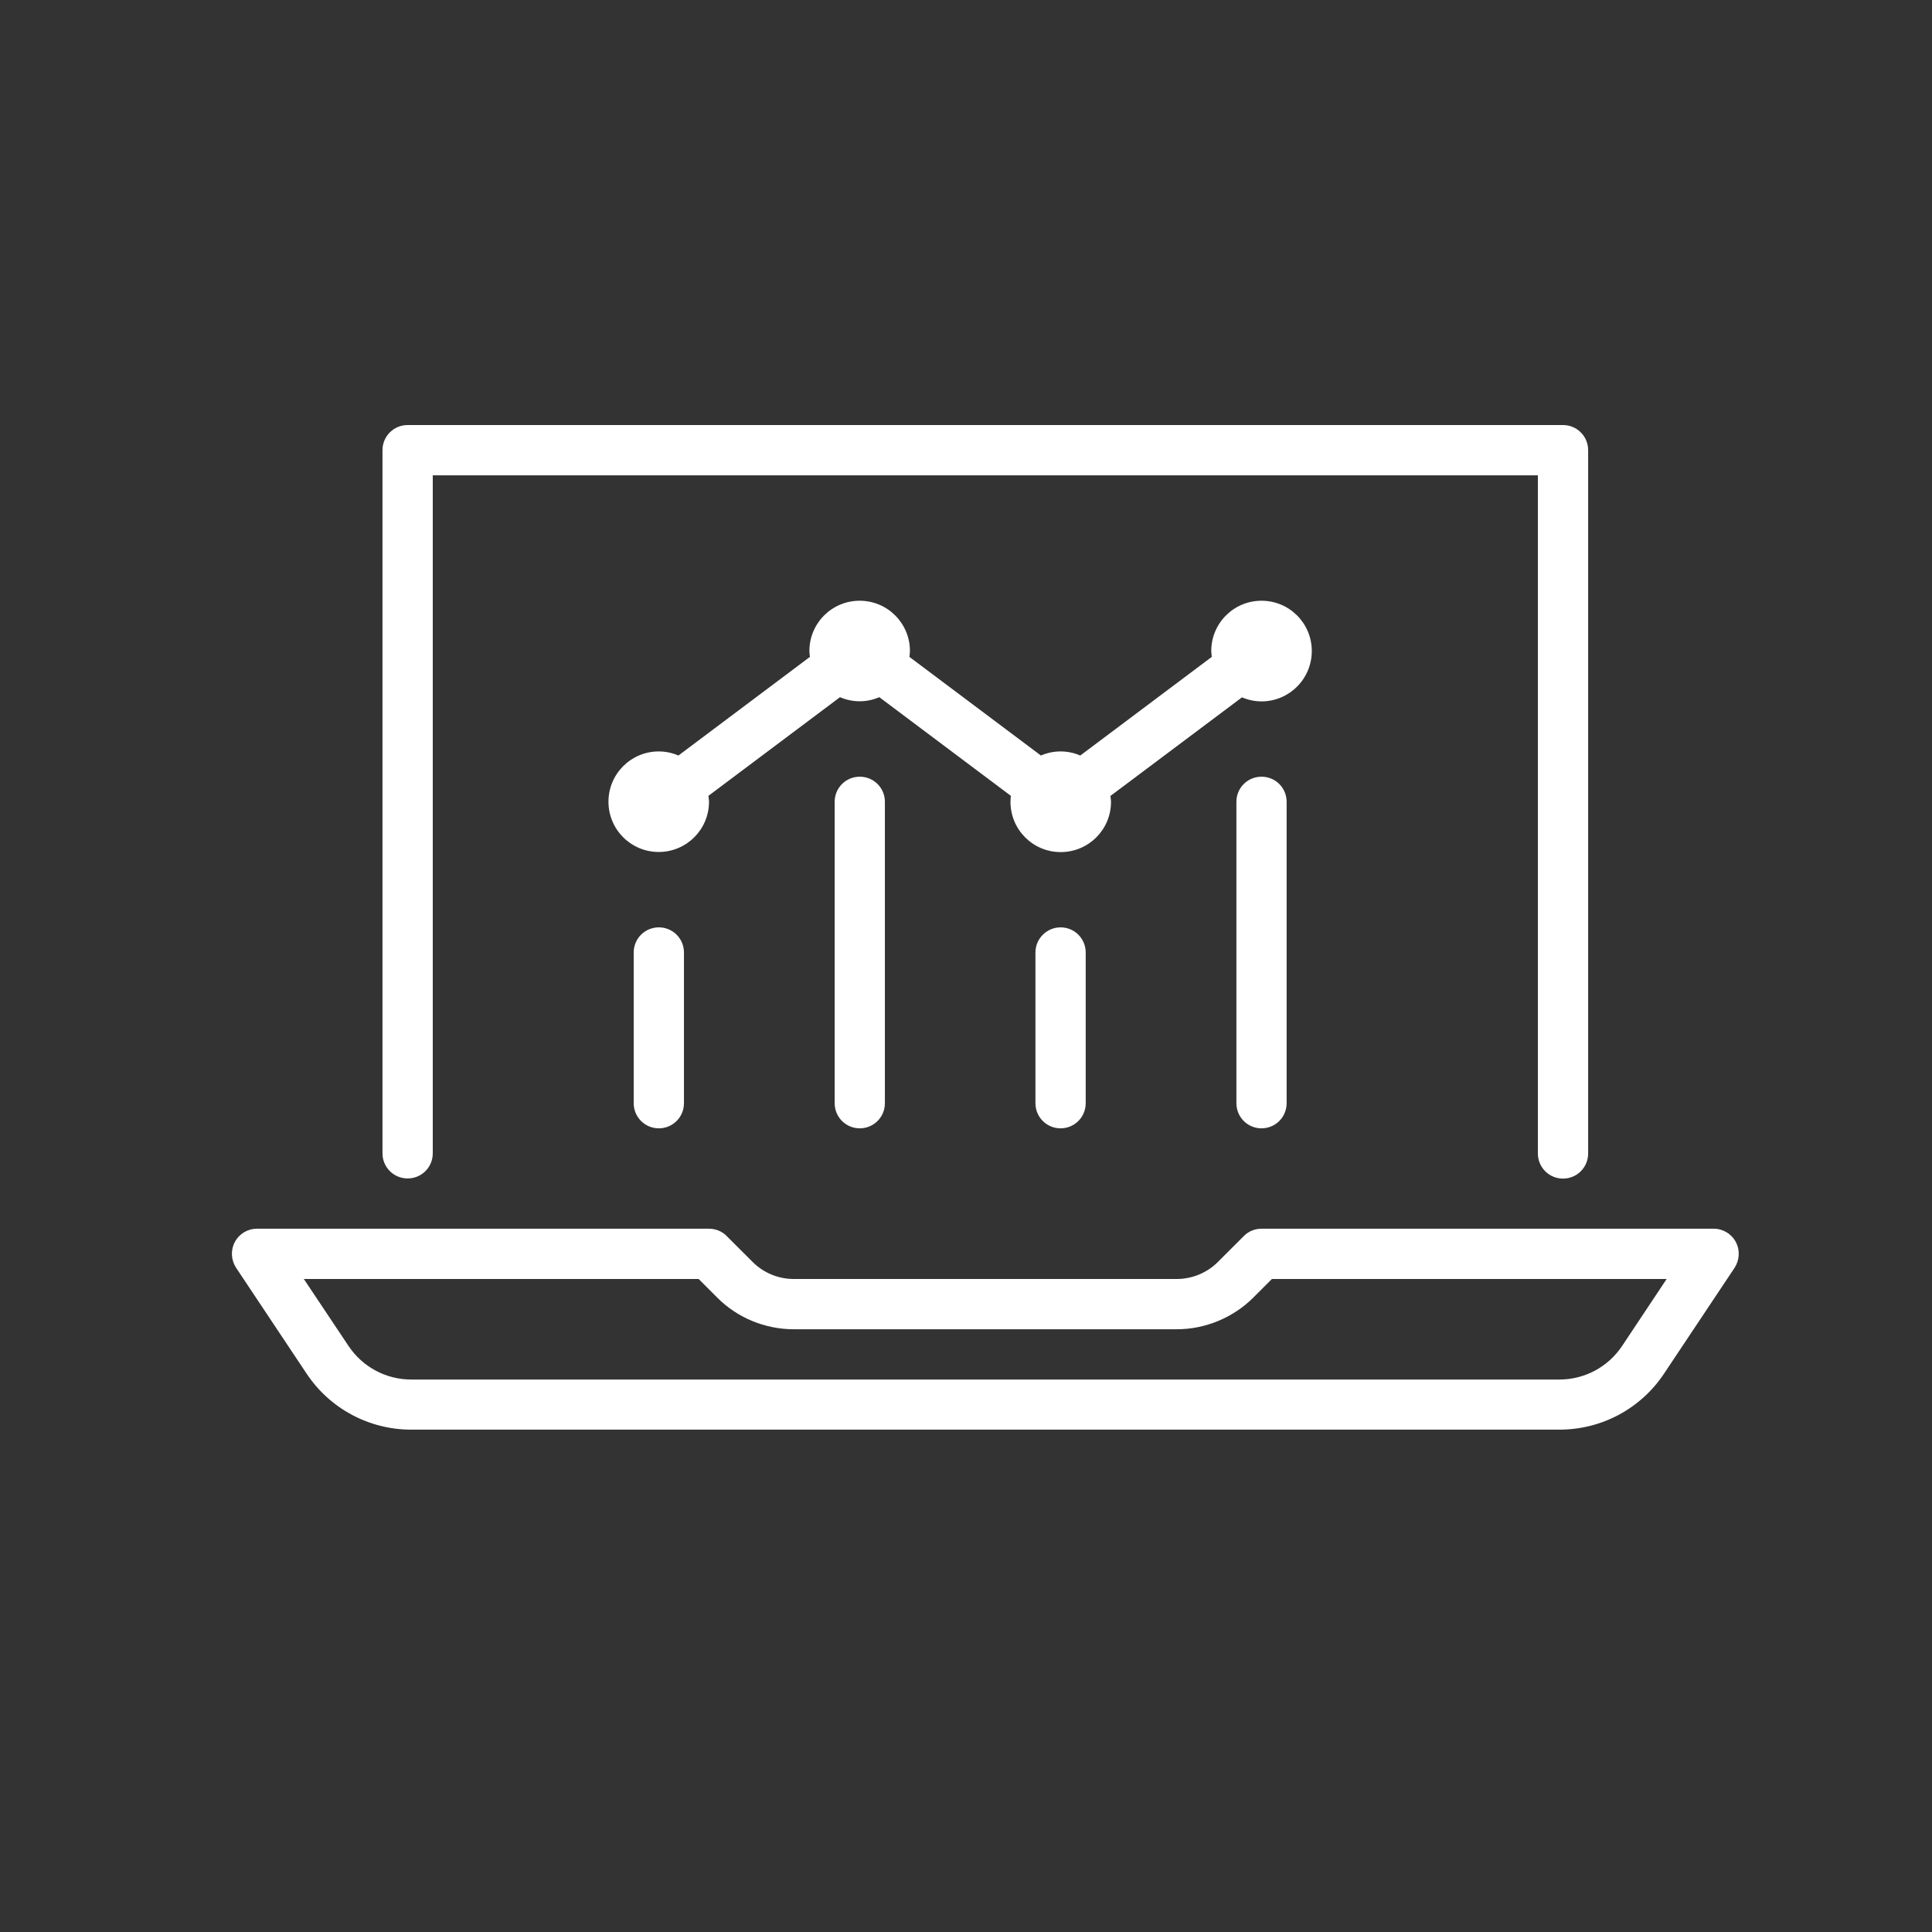
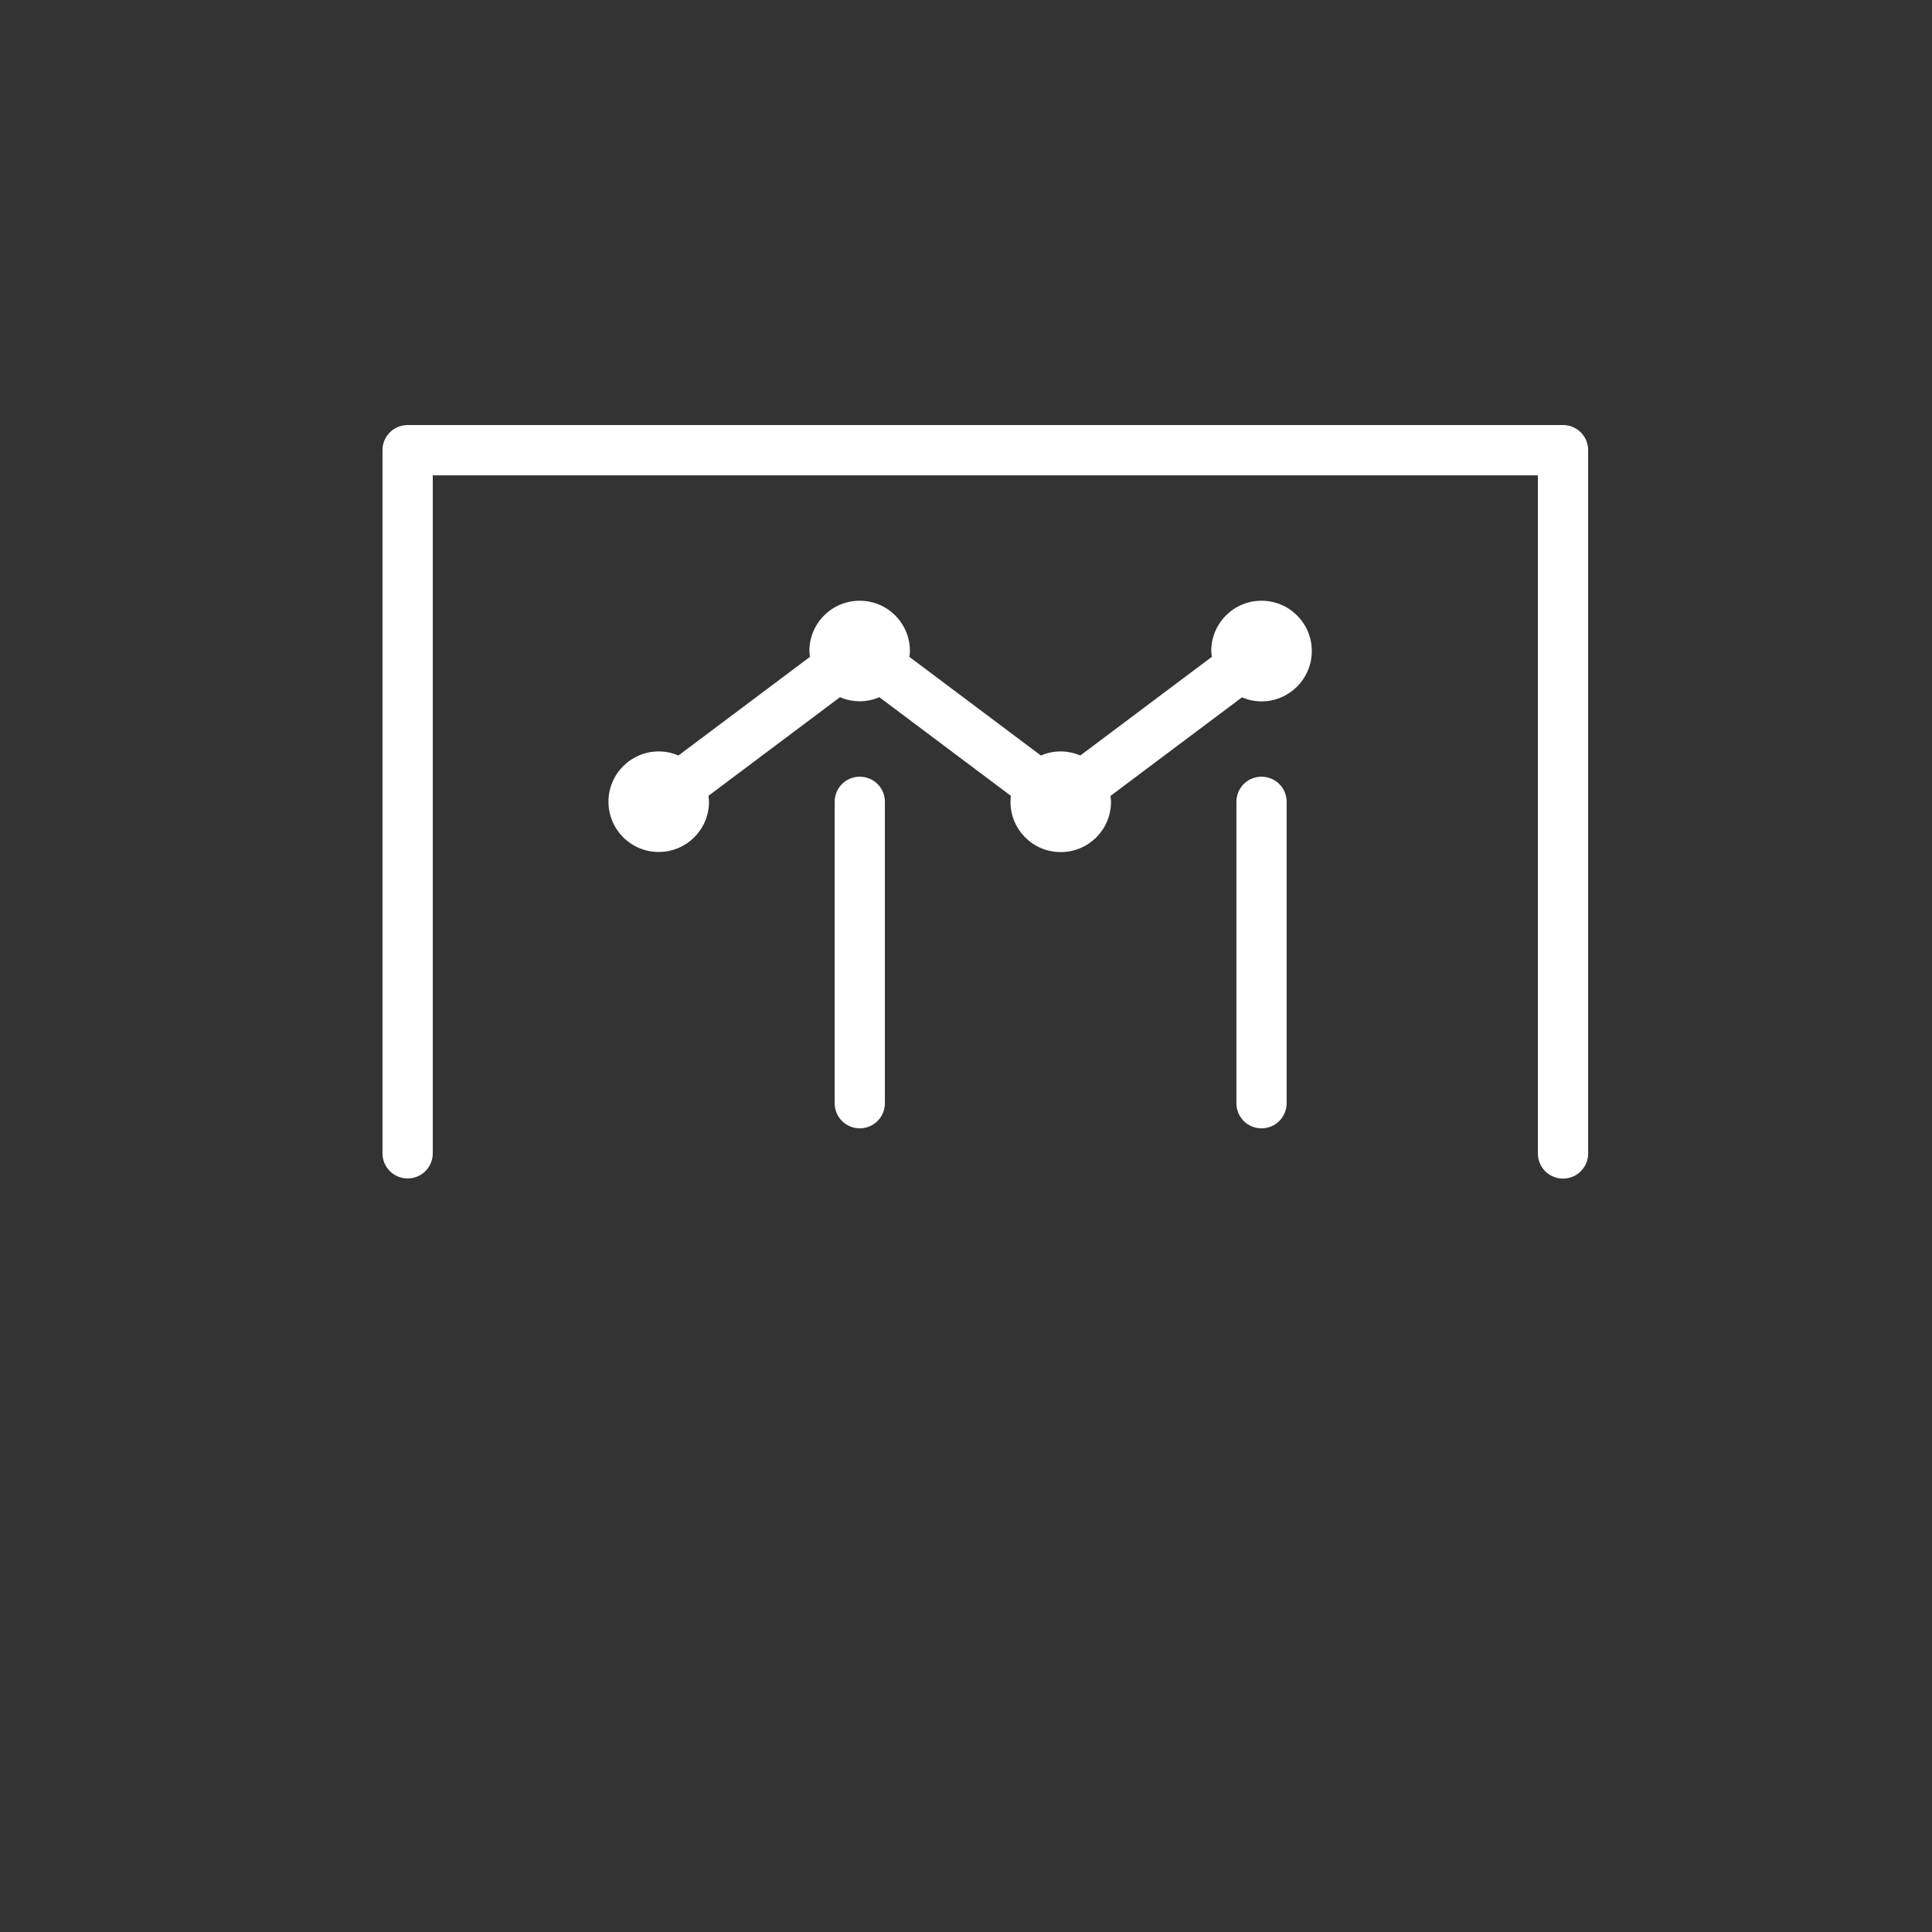
<svg xmlns="http://www.w3.org/2000/svg" width="50" height="50" viewBox="0 0 50 50" fill="none">
  <rect x="0" y="0" width="50" height="50" fill="#333333" stroke="none" />
-   <path d="M44.922 32.142C44.809 31.93 44.59 31.799 44.35 31.799H32.648C32.475 31.799 32.309 31.866 32.189 31.99L31.517 32.661C31.238 32.941 30.852 33.1 30.456 33.1H20.54C20.144 33.1 19.759 32.941 19.48 32.661L18.808 31.99C18.688 31.866 18.522 31.799 18.348 31.799H6.651C6.41 31.799 6.191 31.93 6.078 32.142C5.965 32.354 5.979 32.608 6.11 32.81L7.937 35.553C8.542 36.459 9.553 36.999 10.642 36.999H40.358C41.447 36.999 42.458 36.459 43.063 35.553L44.891 32.81C45.021 32.608 45.035 32.354 44.922 32.142ZM41.981 34.832C41.617 35.377 41.012 35.702 40.358 35.702H10.642C9.988 35.702 9.383 35.377 9.019 34.832L7.863 33.1H18.08L18.561 33.581C19.08 34.104 19.801 34.401 20.54 34.401H30.456C31.195 34.401 31.916 34.1 32.436 33.581L32.917 33.1H43.133L41.981 34.832Z" fill="white" />
  <path d="M10.55 30.498C10.911 30.498 11.2 30.208 11.2 29.848V12.301H39.8V29.851C39.8 30.212 40.09 30.502 40.45 30.502C40.811 30.502 41.101 30.212 41.101 29.851V11.65C41.101 11.29 40.811 11 40.45 11H10.55C10.189 11 9.899 11.29 9.899 11.65V29.851C9.899 30.208 10.189 30.498 10.55 30.498Z" fill="white" />
-   <path d="M16.4 24.651V28.55C16.4 28.911 16.69 29.201 17.051 29.201C17.411 29.201 17.701 28.911 17.701 28.55V24.651C17.701 24.29 17.411 24 17.051 24C16.69 24 16.4 24.29 16.4 24.651Z" fill="white" />
  <path d="M21.601 20.751V28.55C21.601 28.911 21.89 29.201 22.251 29.201C22.612 29.201 22.901 28.911 22.901 28.55V20.751C22.901 20.39 22.612 20.101 22.251 20.101C21.89 20.101 21.601 20.39 21.601 20.751Z" fill="white" />
-   <path d="M26.797 24.651V28.55C26.797 28.911 27.087 29.201 27.448 29.201C27.808 29.201 28.098 28.911 28.098 28.55V24.651C28.098 24.29 27.808 24 27.448 24C27.091 24 26.797 24.29 26.797 24.651Z" fill="white" />
  <path d="M31.998 20.751V28.55C31.998 28.911 32.287 29.201 32.648 29.201C33.009 29.201 33.298 28.911 33.298 28.55V20.751C33.298 20.39 33.009 20.101 32.648 20.101C32.287 20.101 31.998 20.39 31.998 20.751Z" fill="white" />
  <path d="M33.949 16.848C33.949 16.13 33.369 15.547 32.648 15.547C31.927 15.547 31.347 16.13 31.347 16.848C31.347 16.901 31.358 16.951 31.361 17L27.957 19.553C27.802 19.485 27.628 19.447 27.448 19.447C27.268 19.447 27.095 19.485 26.939 19.553L23.535 17C23.542 16.951 23.549 16.901 23.549 16.848C23.549 16.13 22.969 15.547 22.248 15.547C21.527 15.547 20.947 16.13 20.947 16.848C20.947 16.901 20.957 16.951 20.961 17L17.557 19.553C17.401 19.485 17.228 19.447 17.047 19.447C16.33 19.447 15.747 20.03 15.747 20.748C15.747 21.465 16.326 22.049 17.047 22.049C17.765 22.049 18.349 21.469 18.349 20.748C18.349 20.695 18.338 20.645 18.334 20.596L21.739 18.043C21.894 18.11 22.067 18.149 22.248 18.149C22.428 18.149 22.601 18.11 22.757 18.043L26.161 20.596C26.158 20.649 26.151 20.698 26.151 20.751C26.151 21.469 26.73 22.052 27.451 22.052C28.169 22.052 28.753 21.472 28.753 20.751C28.753 20.698 28.742 20.649 28.738 20.599L32.143 18.047C32.298 18.114 32.471 18.152 32.652 18.152C33.366 18.149 33.949 17.569 33.949 16.848Z" fill="white" />
</svg>